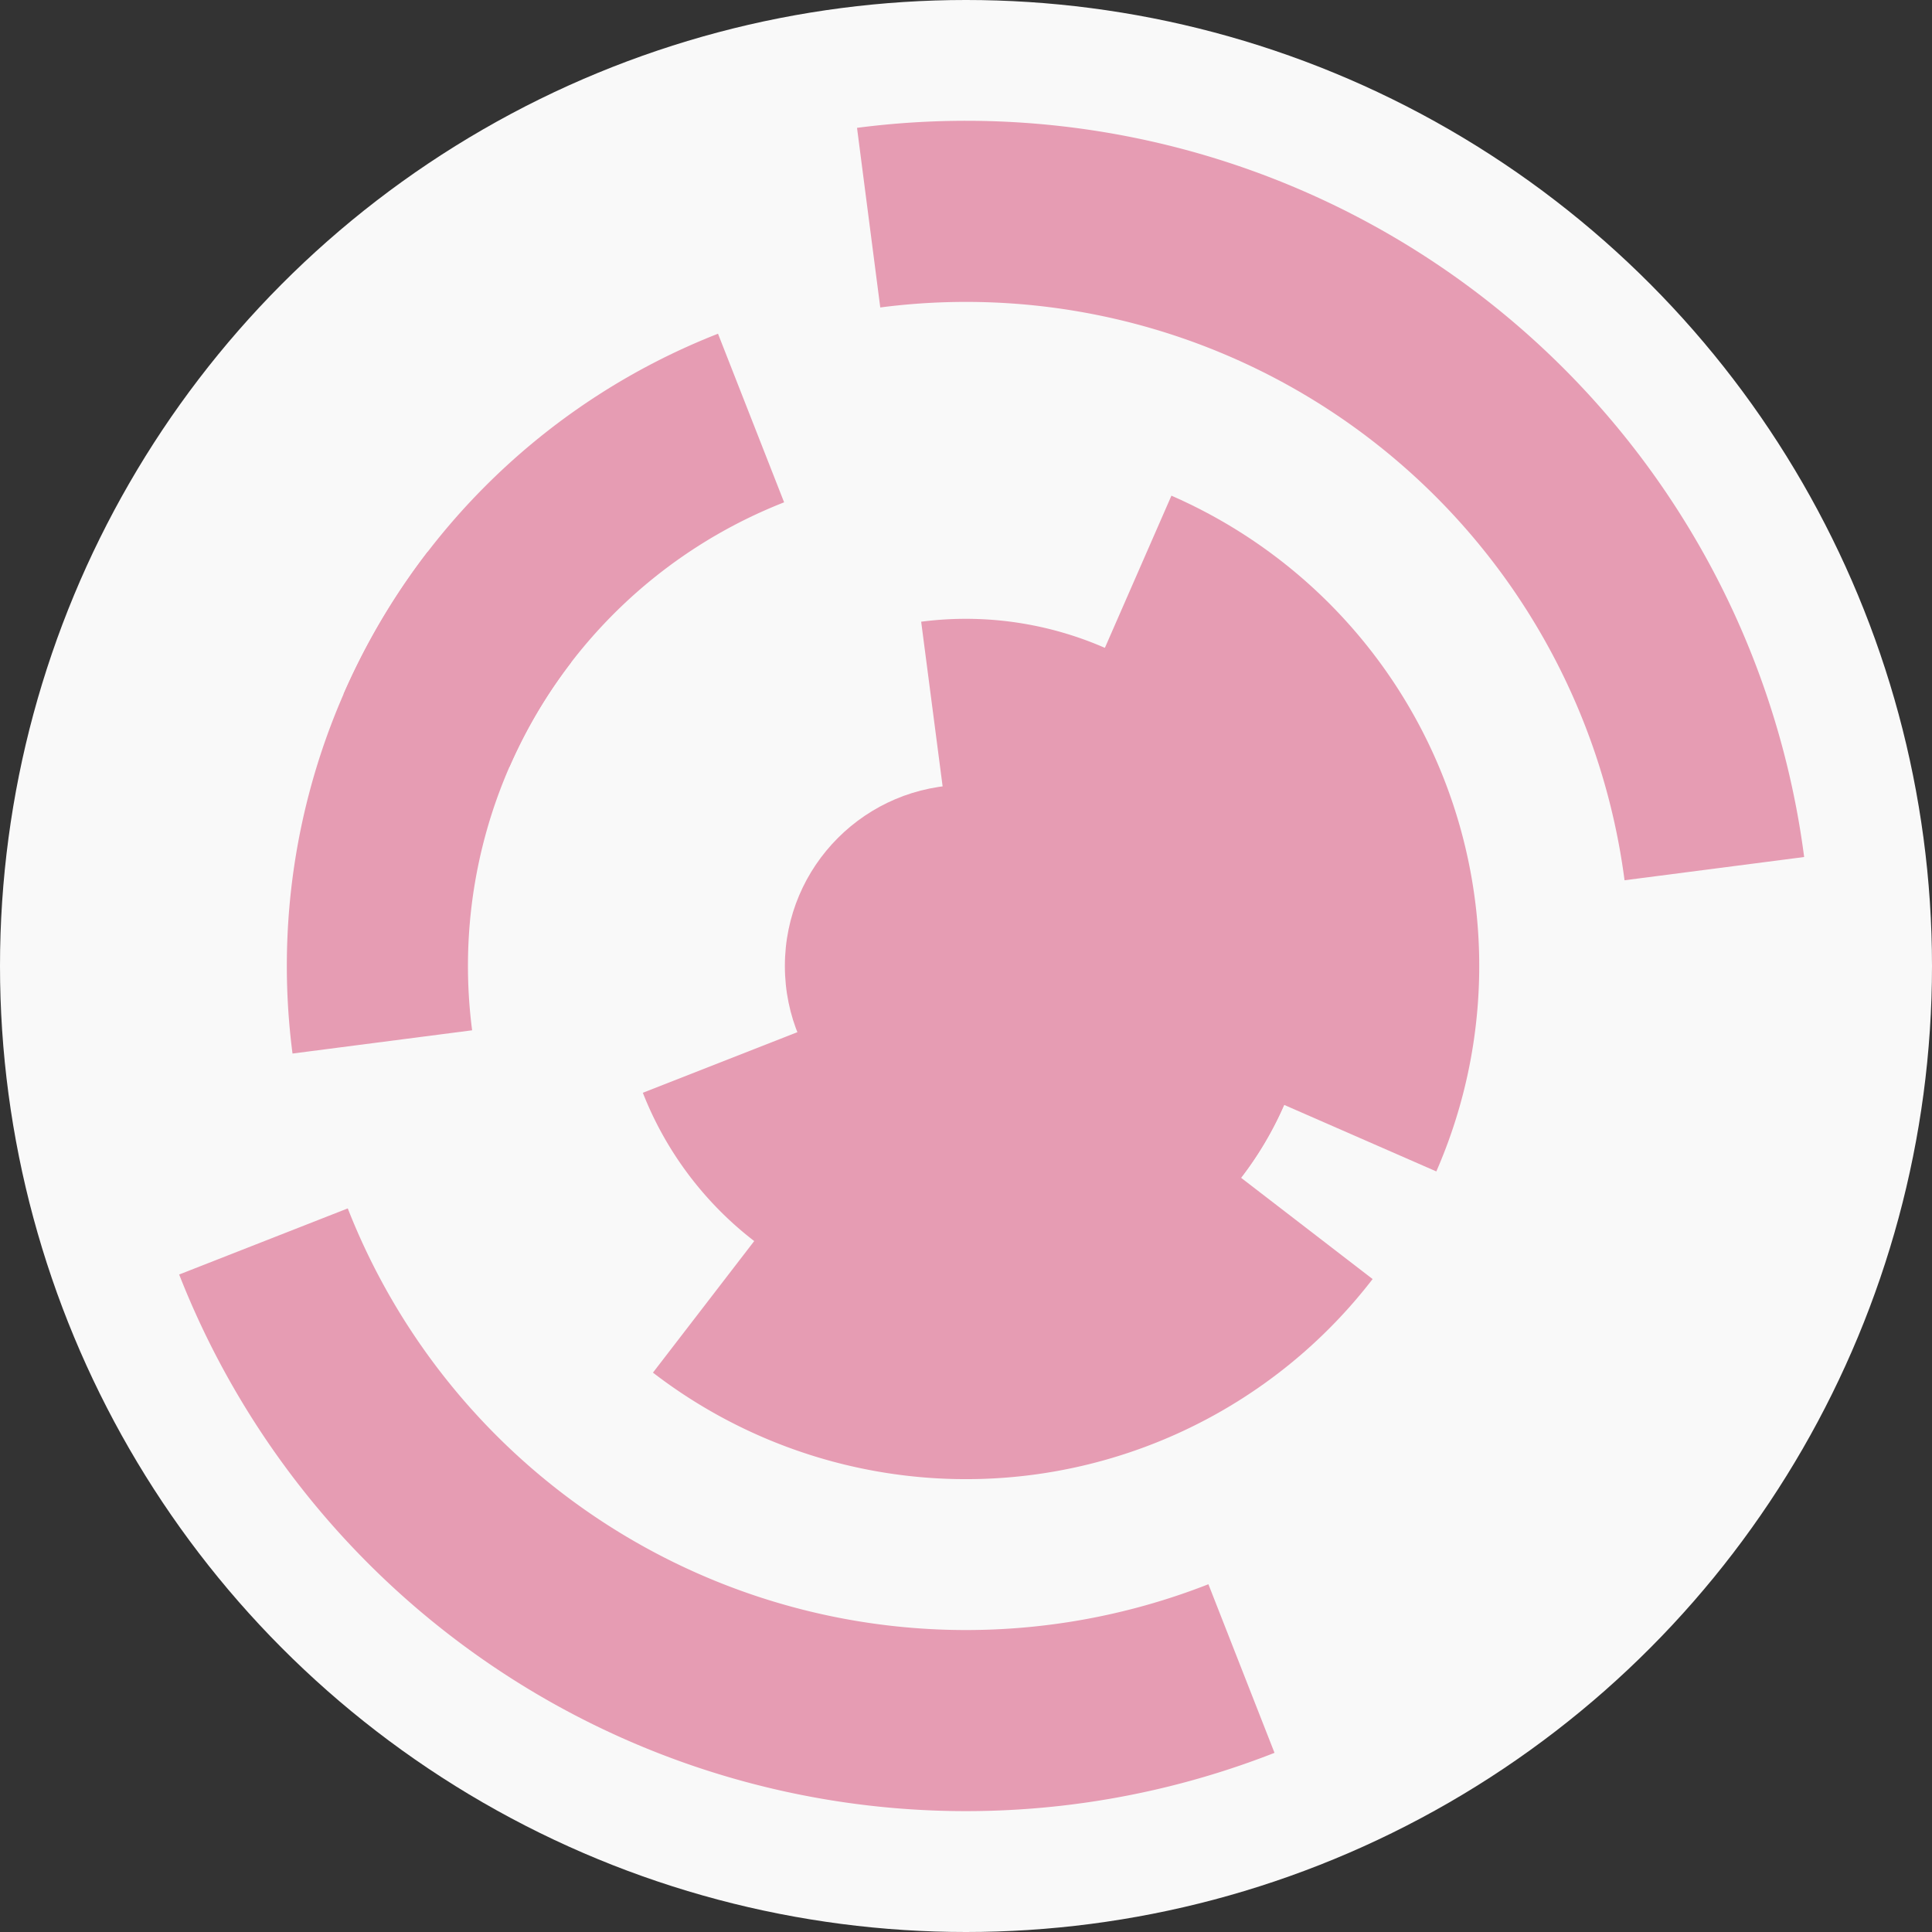
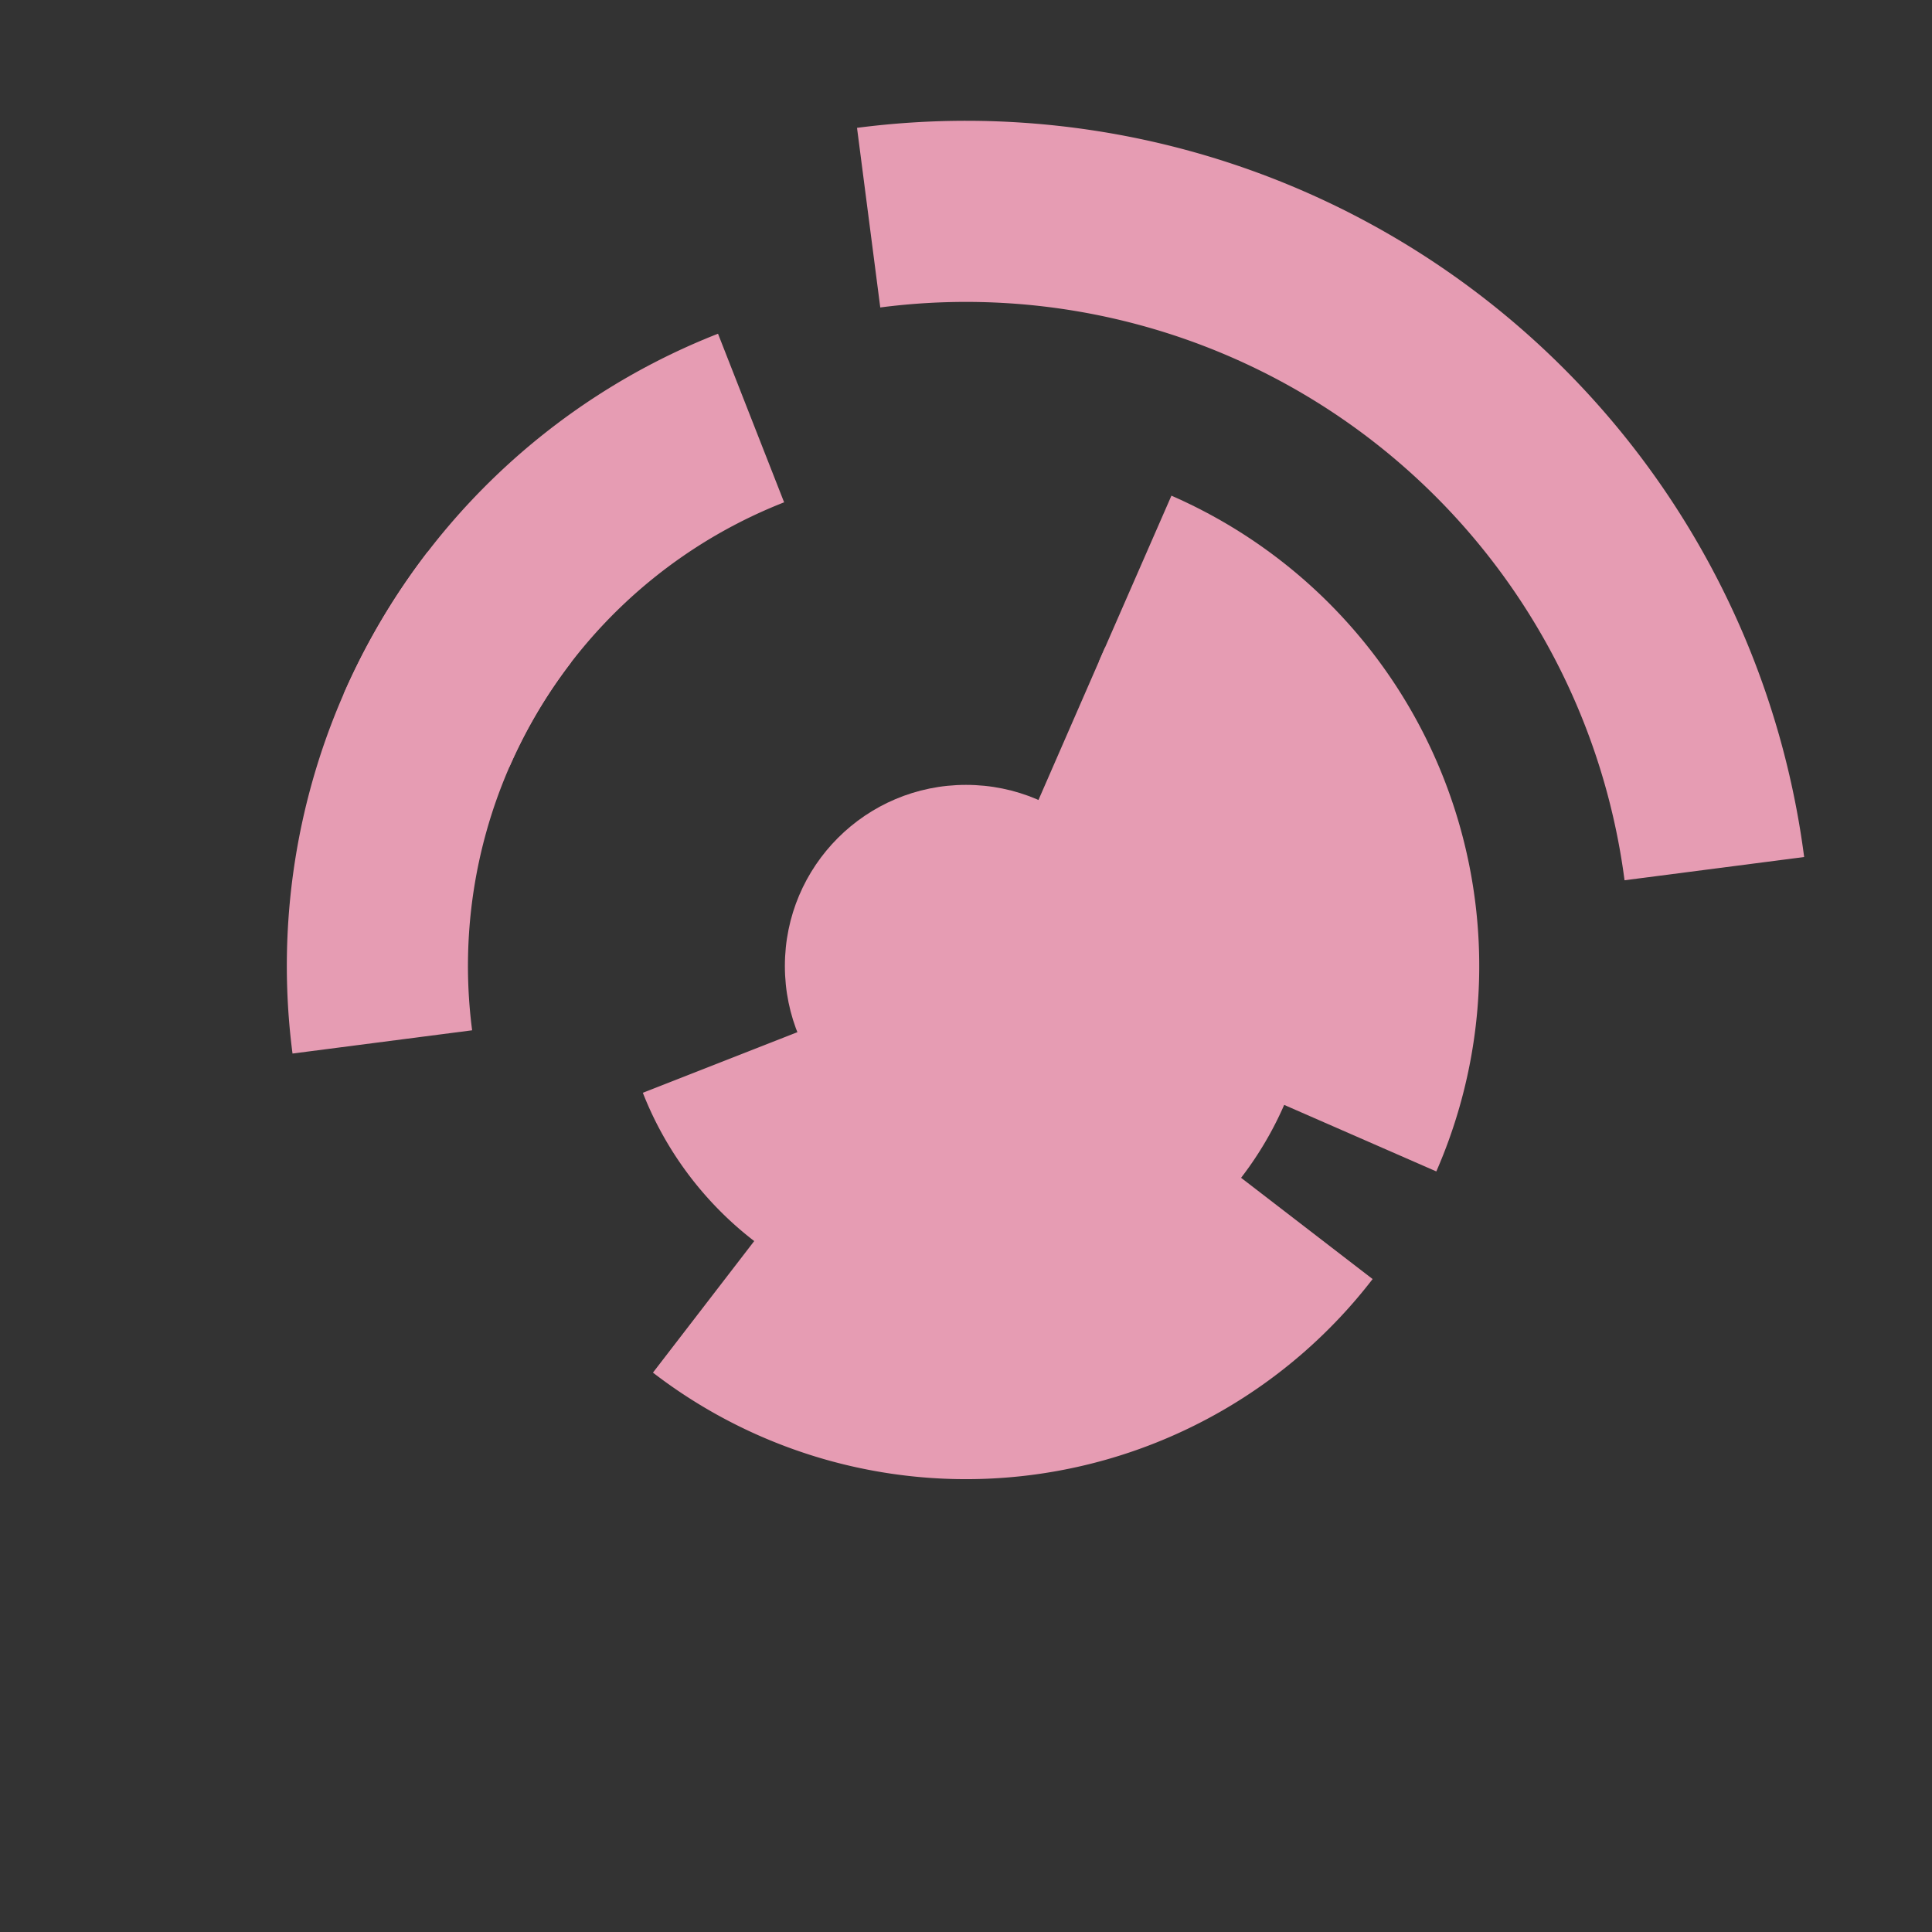
<svg xmlns="http://www.w3.org/2000/svg" width="128" height="128" viewbox="0 0 128 128">
  <rect width="100%" height="100%" fill="#333333" stroke="none" />
-   <circle cx="64" cy="64" fill="#f9f9f9" r="64" />
-   <path d="M 61.03 41.19 A 23 23 0 1 1 49.97 82.23 L 57.29 72.72 A 11 11 0 1 0 62.58 53.09 Z" fill="#e69cb3" />
  <path d="M 73.2 42.92 A 23 23 0 1 1 42.59 72.4 L 53.76 68.02 A 11 11 0 1 0 68.4 53.92 Z" fill="#e69cb3" />
  <path d="M 90.94 84.74 A 34 34 0 0 1 43.26 90.94 L 50.58 81.43 A 22 22 0 0 0 81.43 77.42 Z" fill="#e69cb3" />
  <path d="M 77.61 32.84 A 34 34 0 0 1 95.16 77.61 L 84.16 72.8 A 22 22 0 0 0 72.8 43.84 Z" fill="#e69cb3" />
  <path d="M 19.38 69.8 A 45 45 0 0 1 28.34 36.55 L 37.85 43.87 A 33 33 0 0 0 31.28 68.26 Z" fill="#e69cb3" />
  <path d="M 22.76 45.99 A 45 45 0 0 1 47.57 22.11 L 51.95 33.28 A 33 33 0 0 0 33.76 50.79 Z" fill="#e69cb3" />
  <path d="M 56.78 8.47 A 56 56 0 0 1 119.53 56.78 L 107.63 58.32 A 44 44 0 0 0 58.32 20.37 Z" fill="#e69cb3" />
-   <path d="M 84.44 116.13 A 56 56 0 0 1 11.87 84.44 L 23.04 80.06 A 44 44 0 0 0 80.06 104.96 Z" fill="#e69cb3" />
  <circle cx="64" cy="64" fill="#e69cb3" r="12" />
</svg>